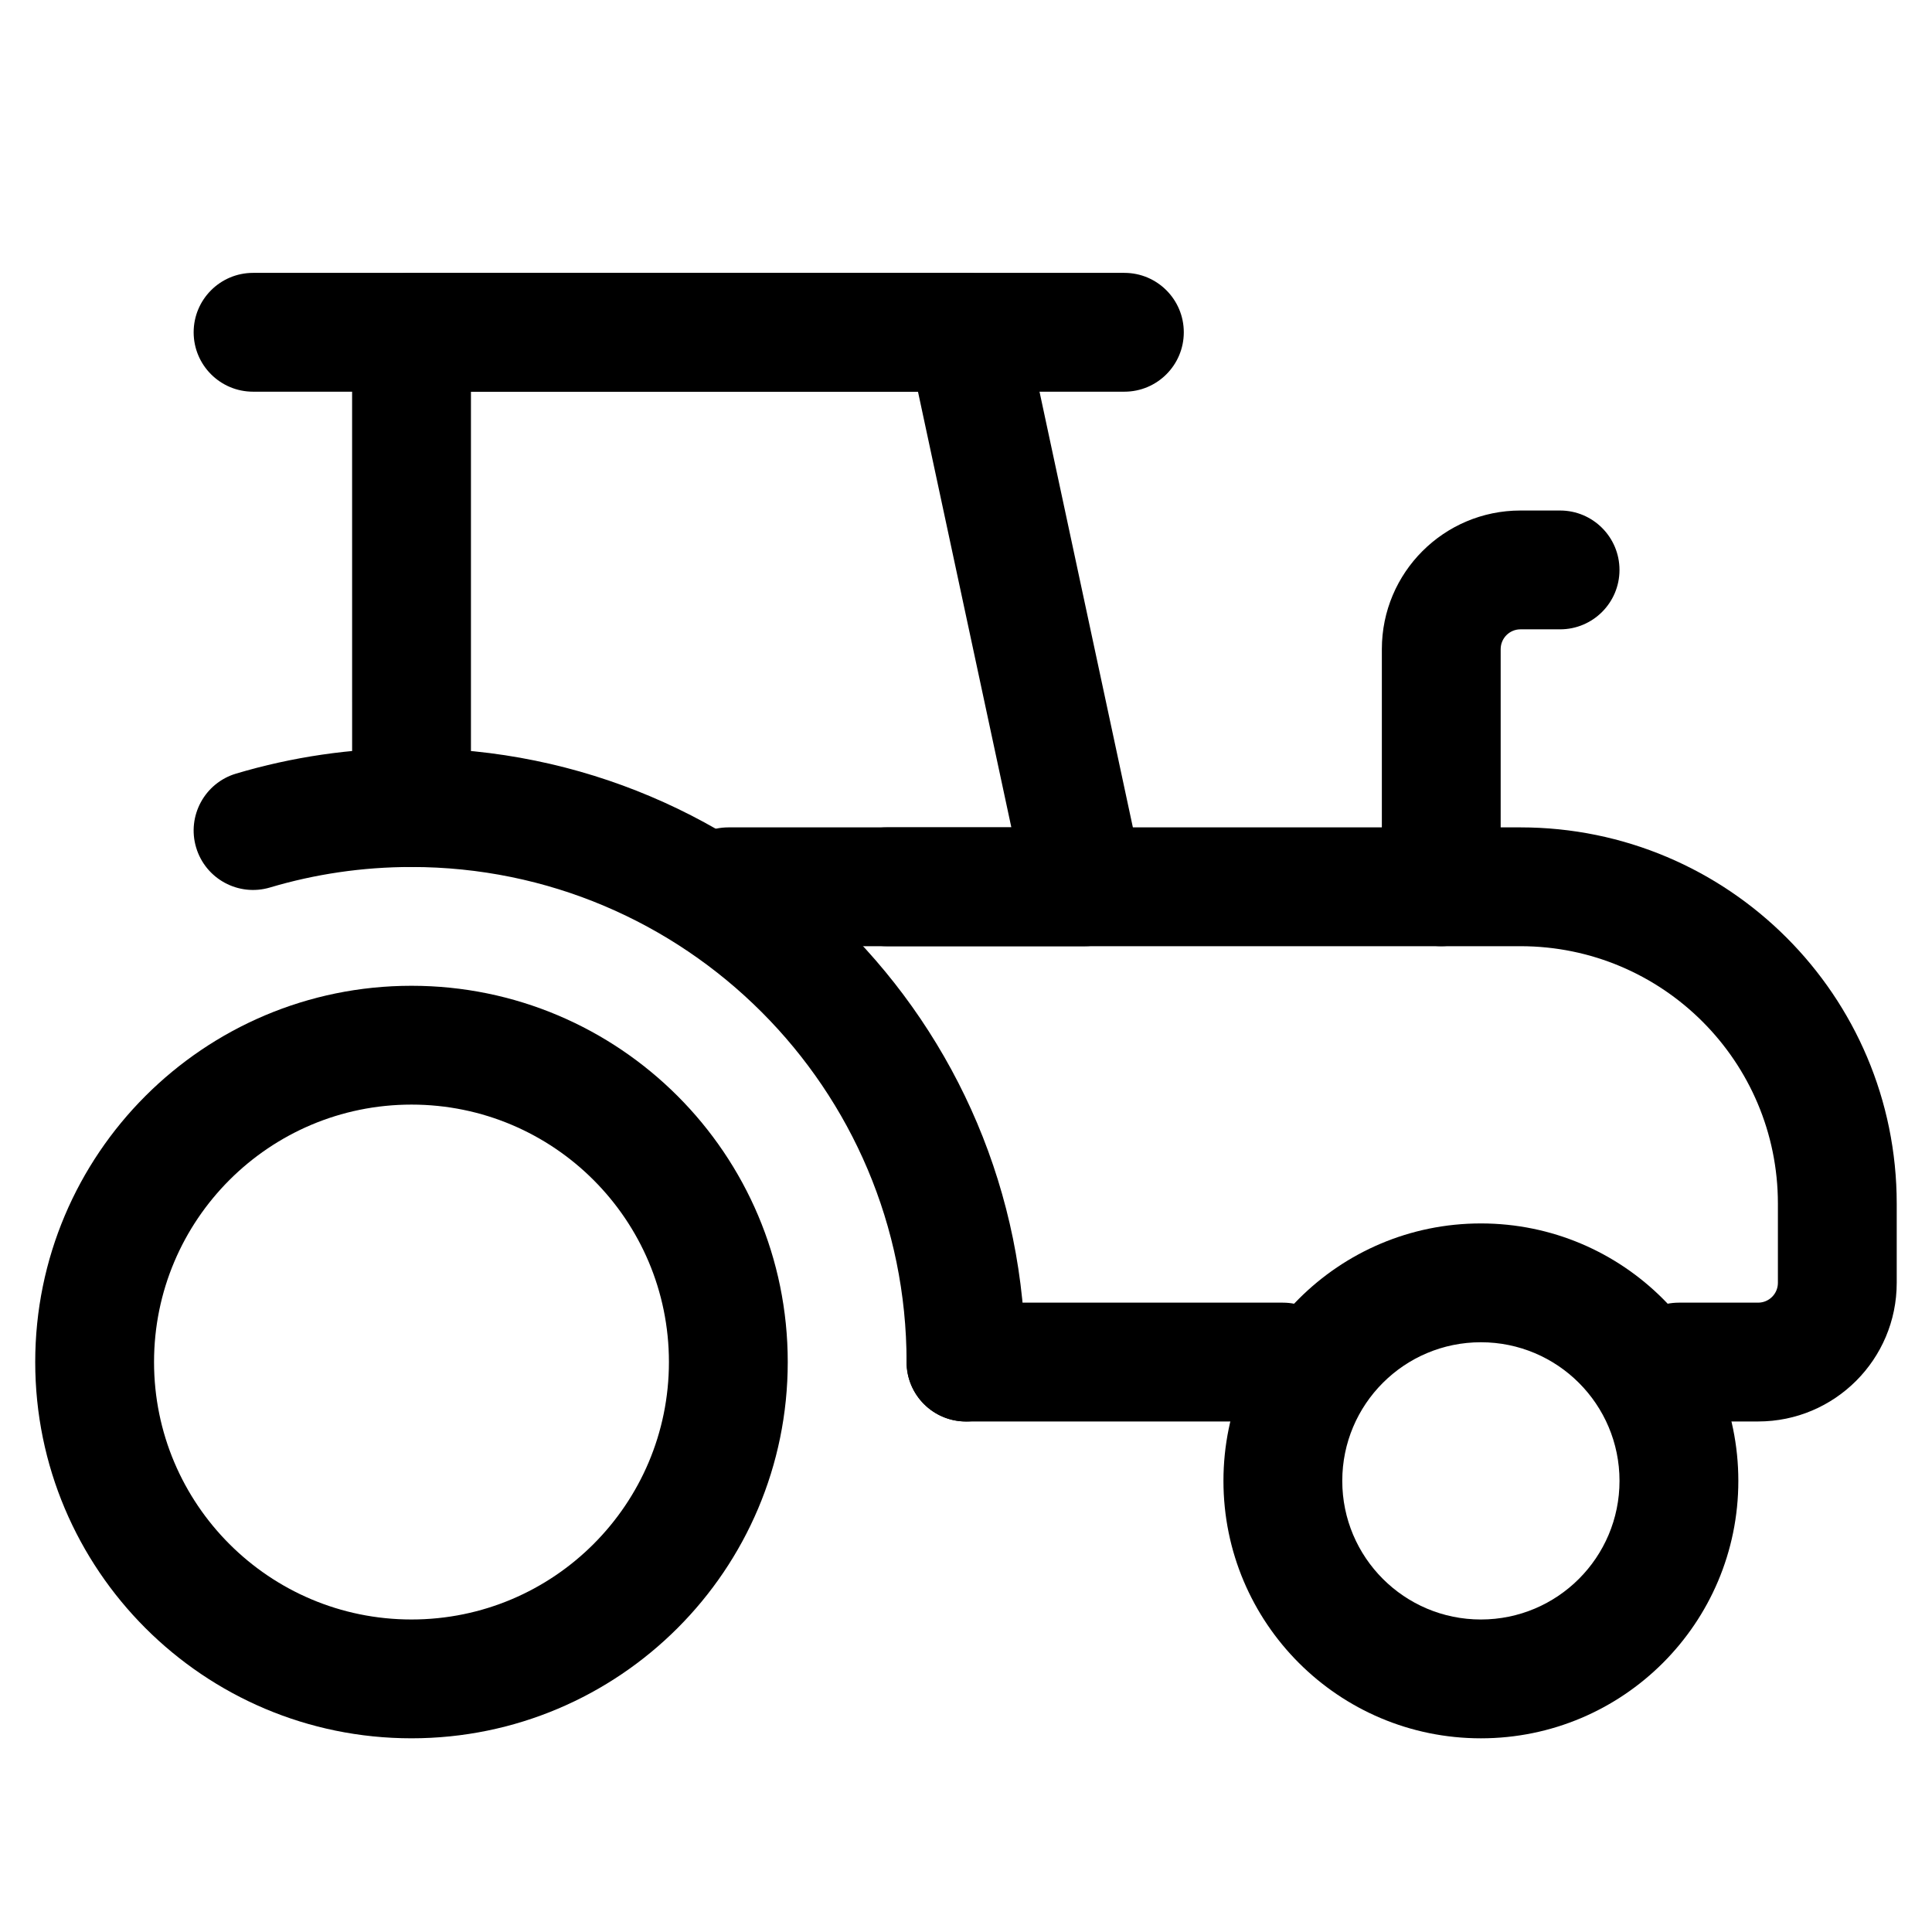
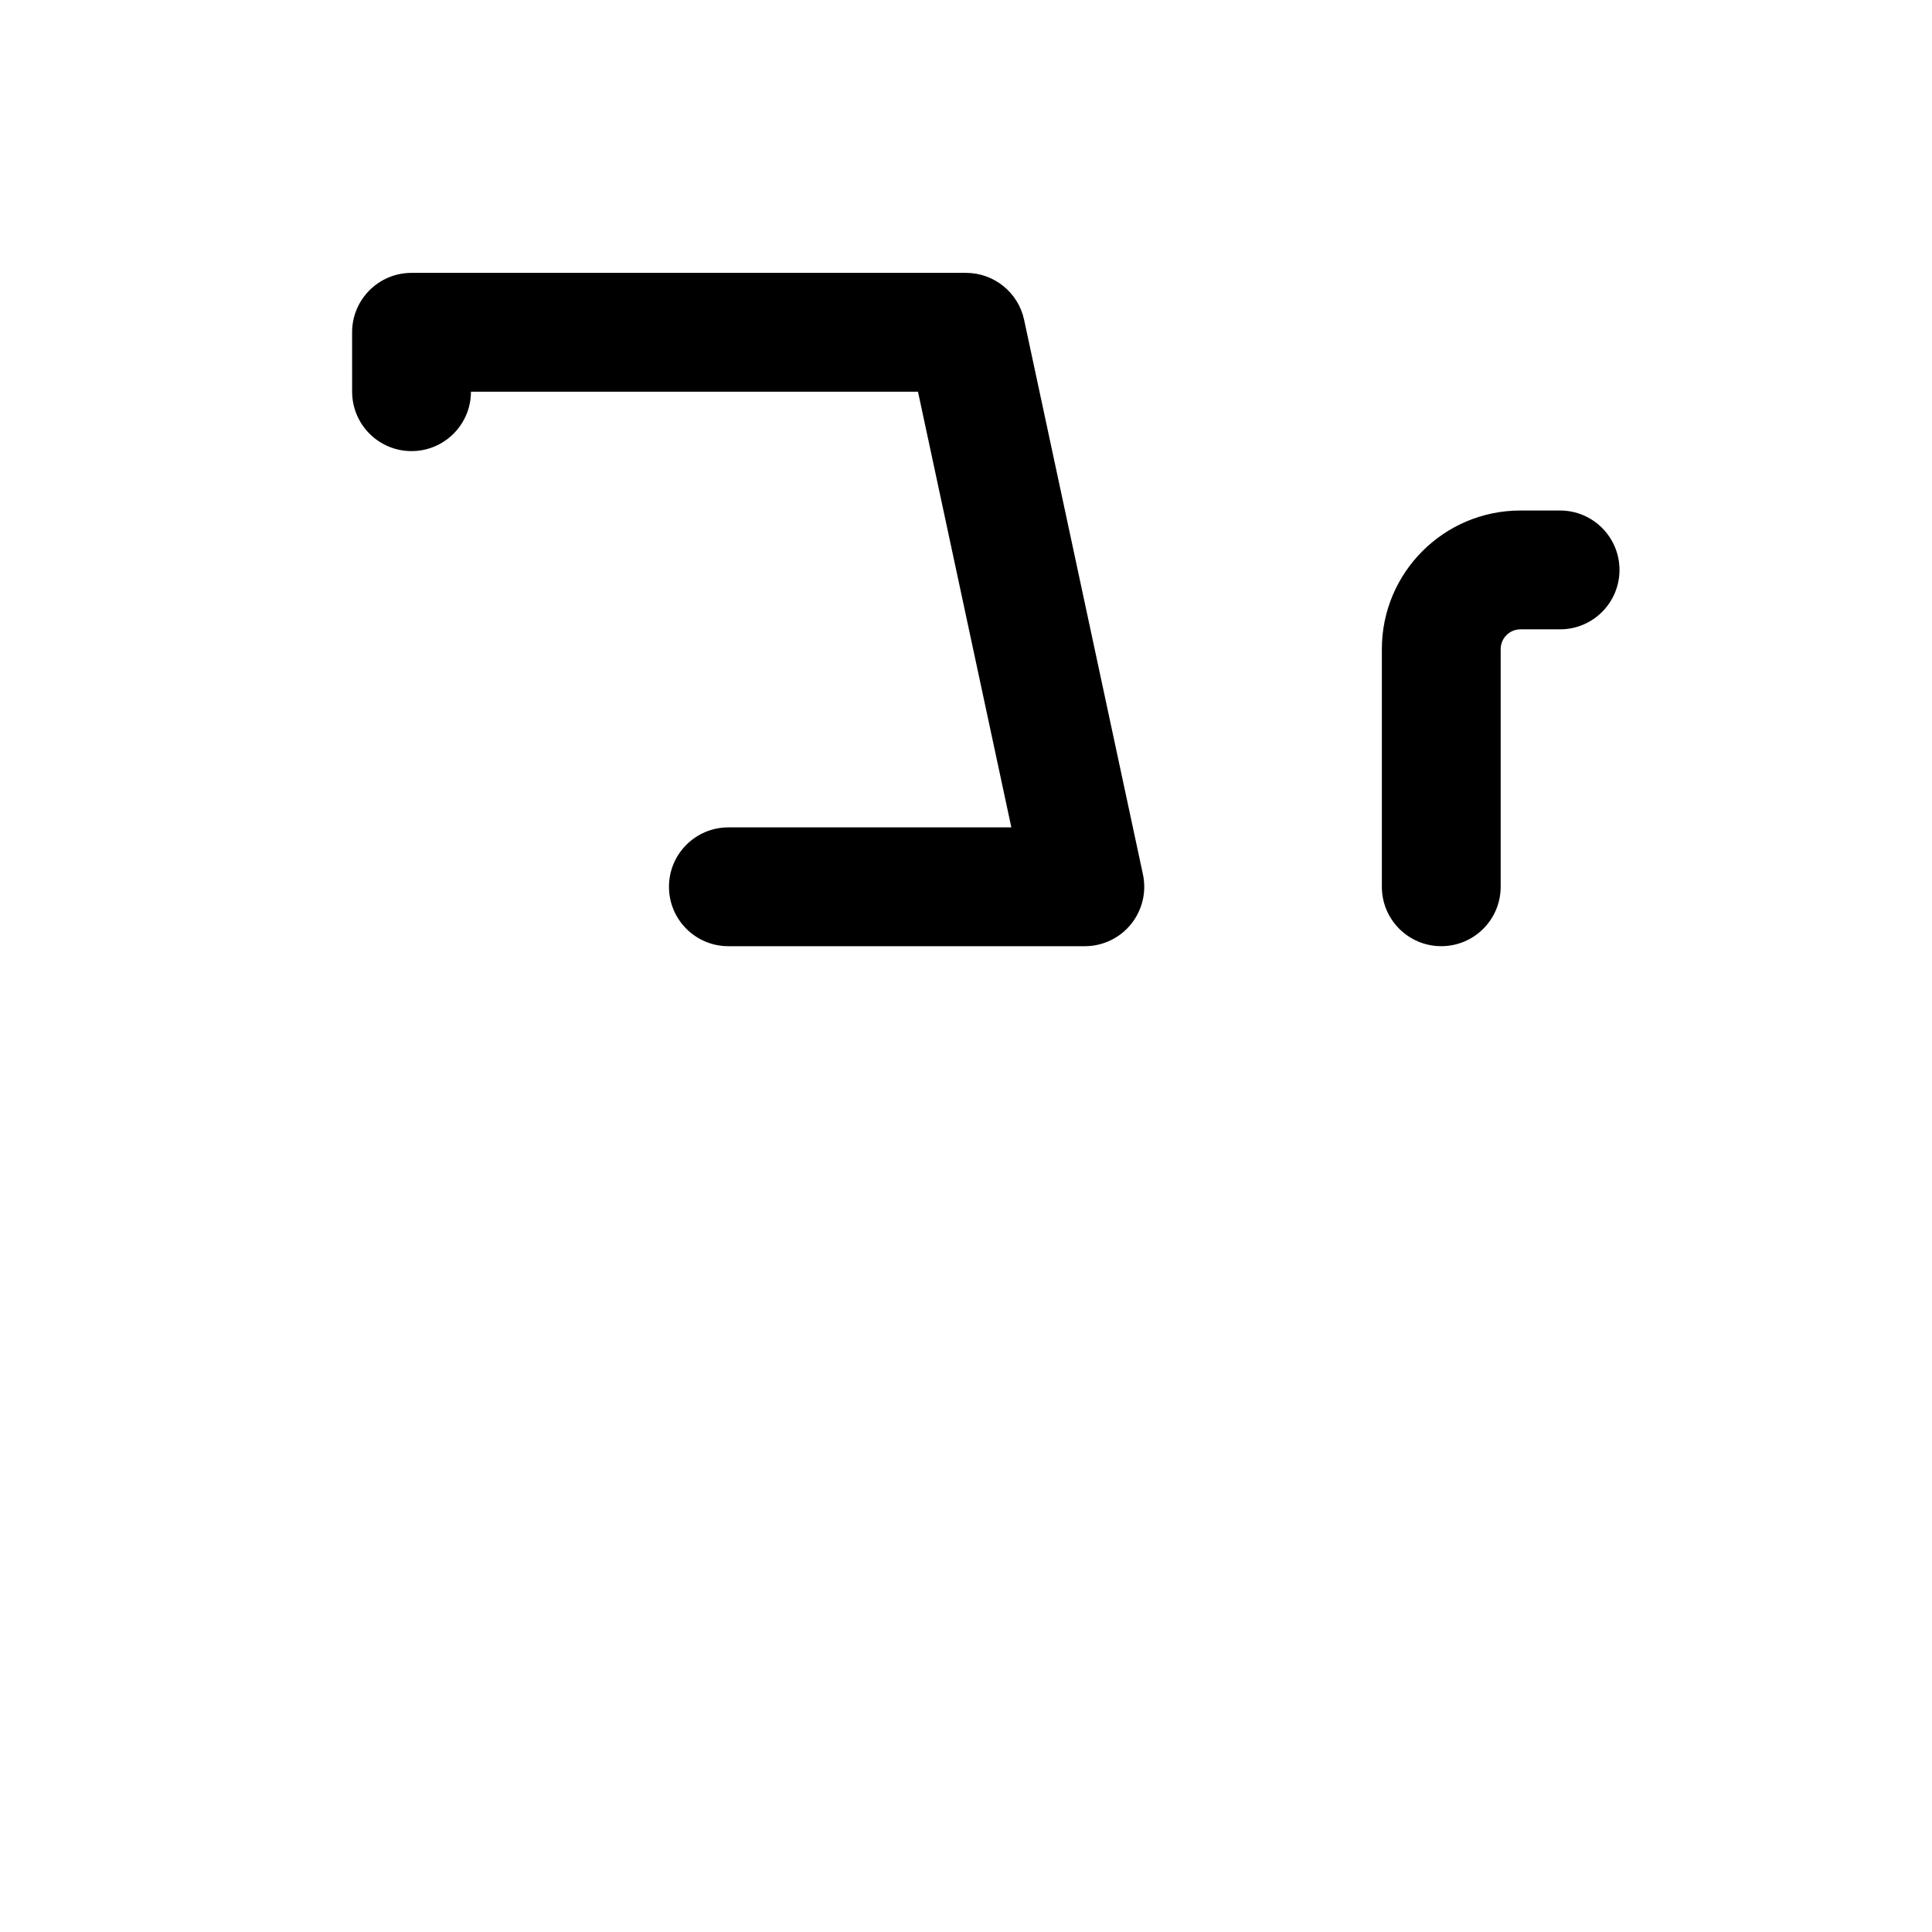
<svg xmlns="http://www.w3.org/2000/svg" fill="#000000" width="800px" height="800px" version="1.1" viewBox="144 144 512 512">
  <g fill-rule="evenodd">
-     <path d="m237.31 232.06c0-8.695 7.051-15.746 15.746-15.746h146.95c7.422 0 13.84 5.188 15.395 12.445l31.488 146.95c0.996 4.648-0.164 9.5-3.152 13.195-2.988 3.699-7.488 5.848-12.242 5.848h-94.465c-8.695 0-15.746-7.047-15.746-15.742 0-8.695 7.051-15.746 15.746-15.746h74.988l-24.742-115.46h-118.47v110.21c0 8.695-7.047 15.742-15.742 15.742-8.695 0-15.746-7.047-15.746-15.742z" />
-     <path d="m363.26 379.01c0-8.695 7.051-15.746 15.746-15.746h167.93c55.07 0 99.715 44.641 99.715 99.715v20.988c0 20.289-16.449 36.738-36.738 36.738h-20.992c-8.695 0-15.742-7.051-15.742-15.746 0-8.691 7.047-15.742 15.742-15.742h20.992c2.898 0 5.25-2.348 5.25-5.25v-20.988c0-37.68-30.547-68.227-68.227-68.227h-167.93c-8.695 0-15.746-7.047-15.746-15.742zm20.992 125.95c0-8.691 7.051-15.742 15.746-15.742h83.965c8.695 0 15.746 7.051 15.746 15.742 0 8.695-7.051 15.746-15.746 15.746h-83.965c-8.695 0-15.746-7.051-15.746-15.746z" />
-     <path d="m536.45 499.71c-20.289 0-36.734 16.445-36.734 36.734 0 20.289 16.445 36.738 36.734 36.738 20.289 0 36.738-16.449 36.738-36.738 0-20.289-16.449-36.734-36.738-36.734zm-68.223 36.734c0-37.676 30.547-68.223 68.223-68.223 37.68 0 68.227 30.547 68.227 68.223 0 37.68-30.547 68.227-68.227 68.227-37.676 0-68.223-30.547-68.223-68.227z" />
-     <path d="m253.05 436.73c-37.68 0-68.227 30.547-68.227 68.223 0 37.68 30.547 68.227 68.227 68.227 37.68 0 68.223-30.547 68.223-68.227 0-37.676-30.543-68.223-68.223-68.223zm-99.715 68.223c0-55.07 44.645-99.711 99.715-99.711 55.07 0 99.711 44.641 99.711 99.711 0 55.074-44.641 99.715-99.711 99.715-55.07 0-99.715-44.641-99.715-99.715z" />
-     <path d="m253.05 373.76c-13.051 0-25.633 1.902-37.492 5.43-8.336 2.484-17.102-2.262-19.582-10.598-2.481-8.332 2.266-17.102 10.598-19.582 14.746-4.387 30.352-6.738 46.477-6.738 89.852 0 162.69 72.84 162.69 162.69 0 8.695-7.047 15.746-15.742 15.746s-15.746-7.051-15.746-15.746c0-72.457-58.738-131.2-131.2-131.2z" />
-     <path d="m195.32 232.06c0-8.695 7.051-15.746 15.746-15.746h230.91c8.691 0 15.742 7.051 15.742 15.746s-7.051 15.742-15.742 15.742h-230.91c-8.695 0-15.746-7.047-15.746-15.742z" />
+     <path d="m237.31 232.06c0-8.695 7.051-15.746 15.746-15.746h146.95c7.422 0 13.84 5.188 15.395 12.445l31.488 146.95c0.996 4.648-0.164 9.5-3.152 13.195-2.988 3.699-7.488 5.848-12.242 5.848h-94.465c-8.695 0-15.746-7.047-15.746-15.742 0-8.695 7.051-15.746 15.746-15.746h74.988l-24.742-115.46h-118.47c0 8.695-7.047 15.742-15.742 15.742-8.695 0-15.746-7.047-15.746-15.742z" />
    <path d="m546.94 310.78c-2.898 0-5.246 2.352-5.246 5.25v62.977c0 8.695-7.051 15.742-15.746 15.742-8.691 0-15.742-7.047-15.742-15.742v-62.977c0-20.289 16.445-36.738 36.734-36.738h10.496c8.695 0 15.746 7.051 15.746 15.746 0 8.695-7.051 15.742-15.746 15.742z" />
  </g>
</svg>